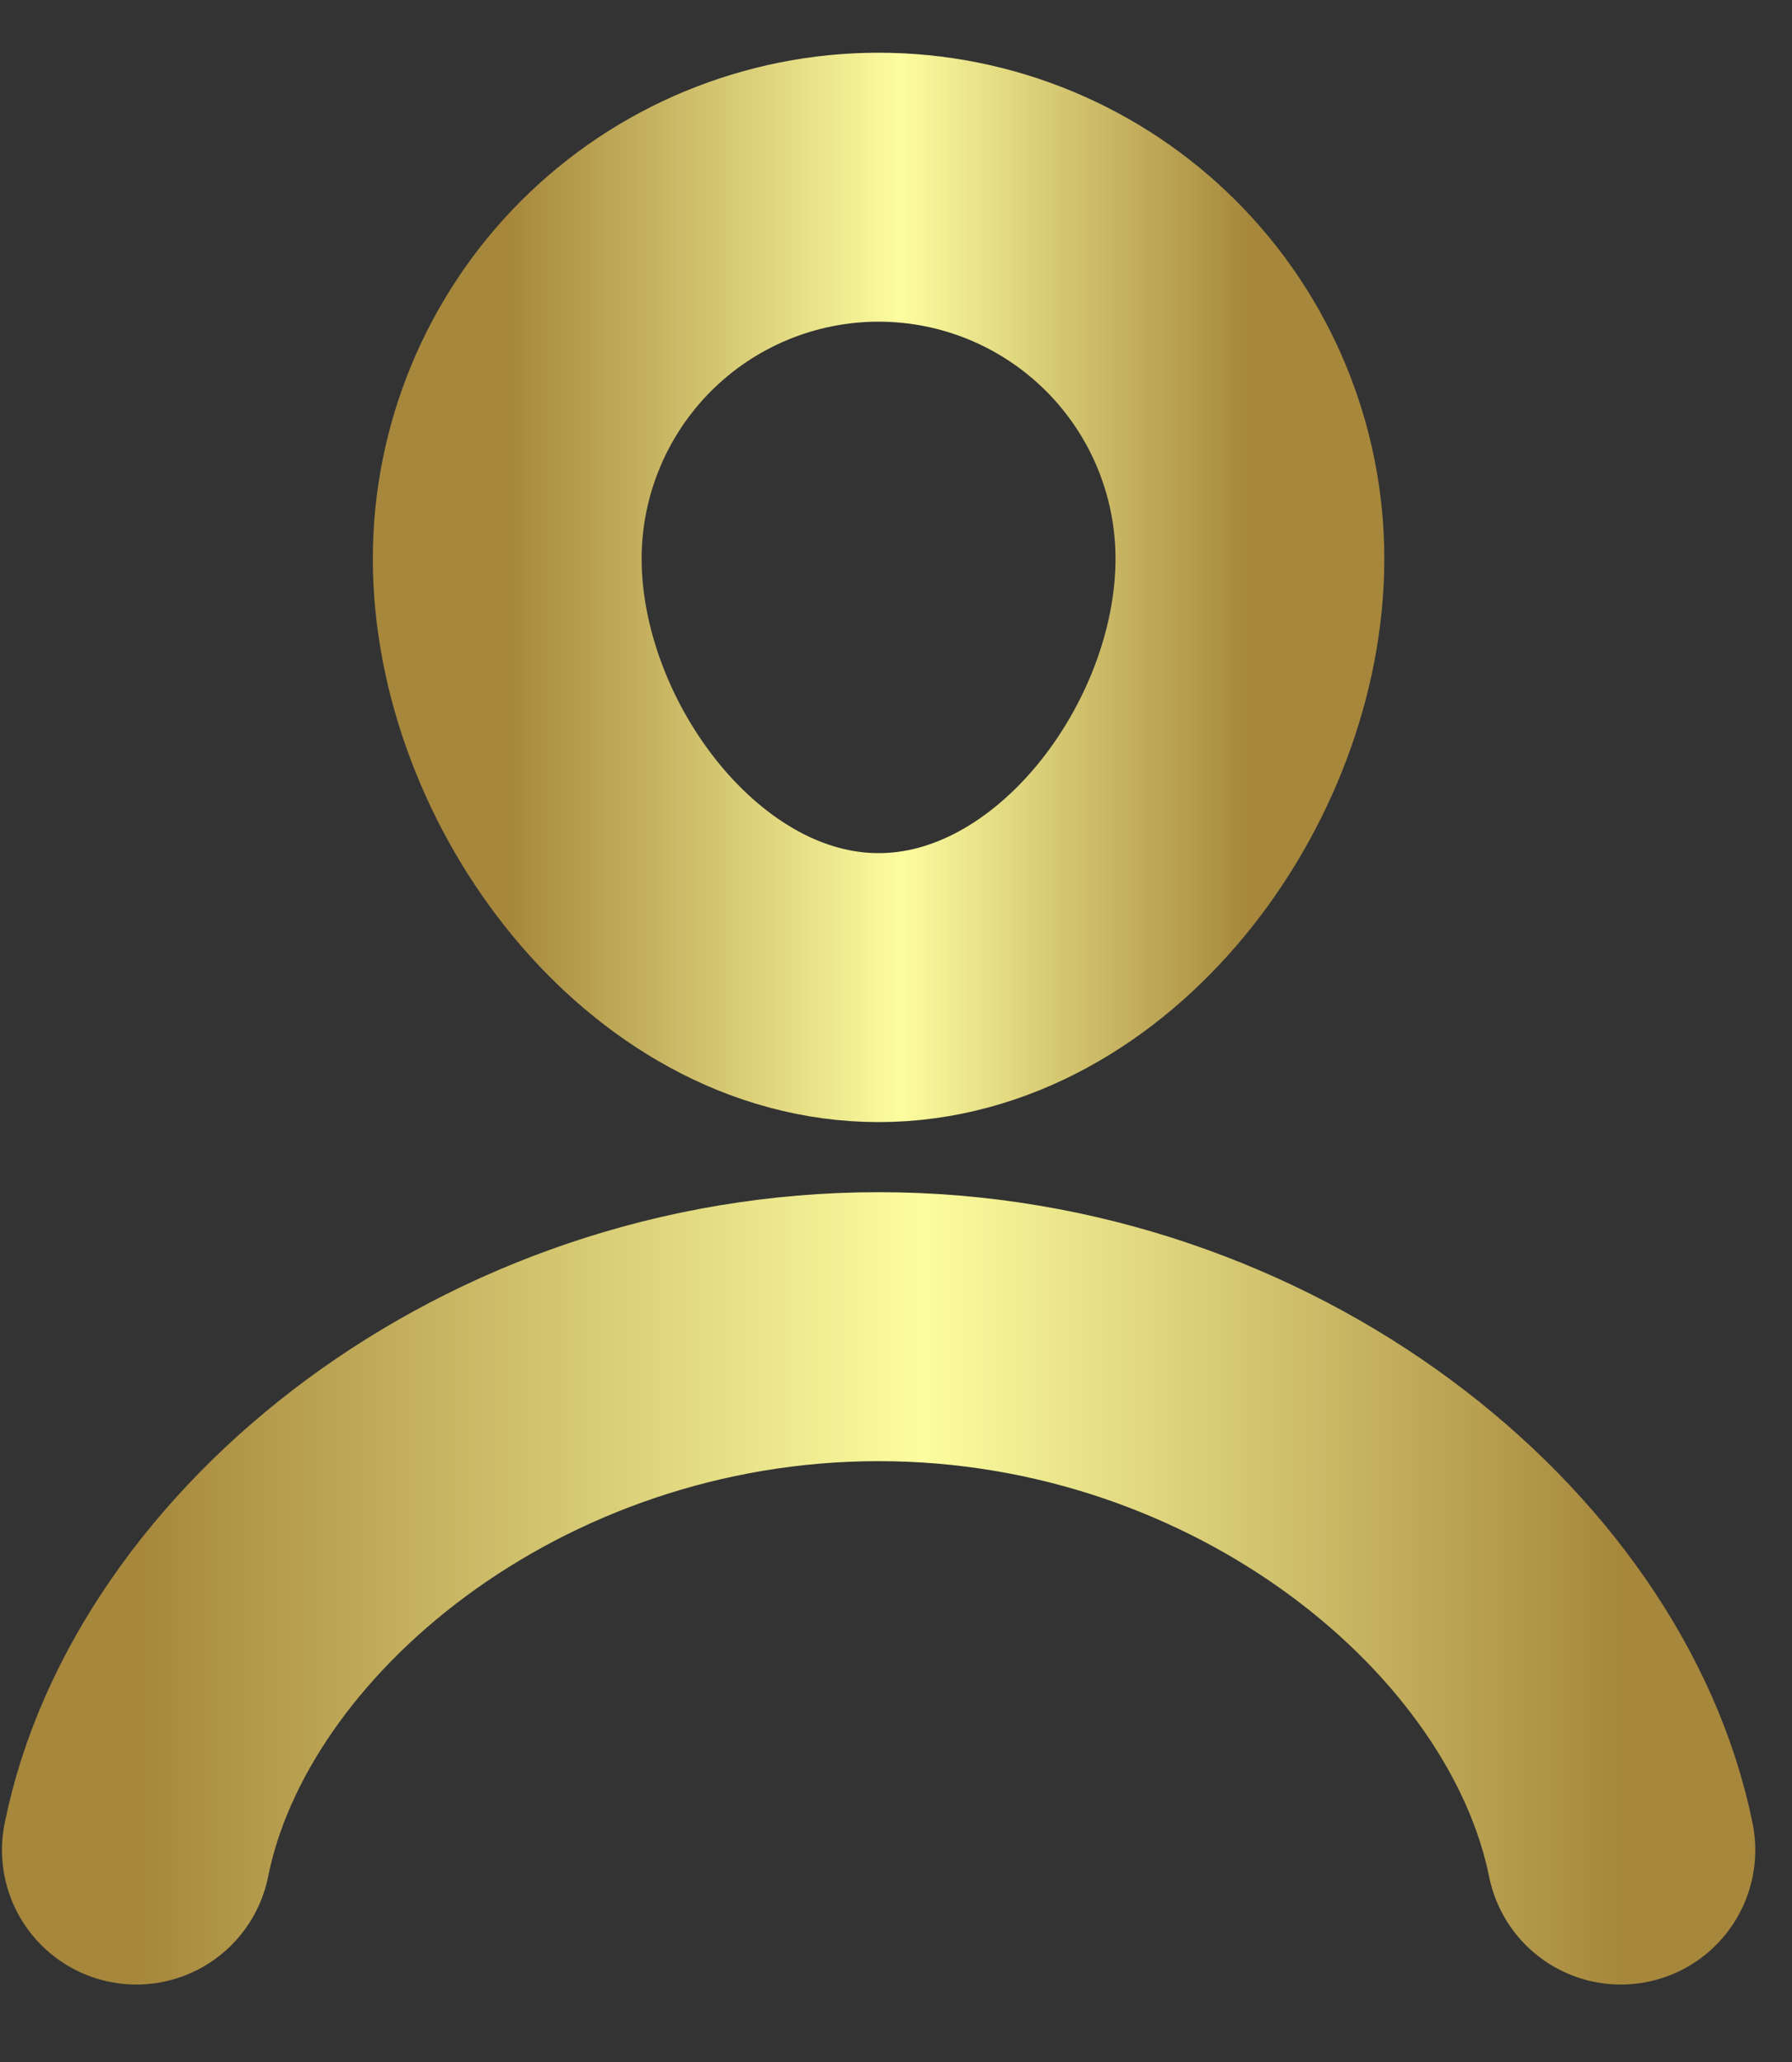
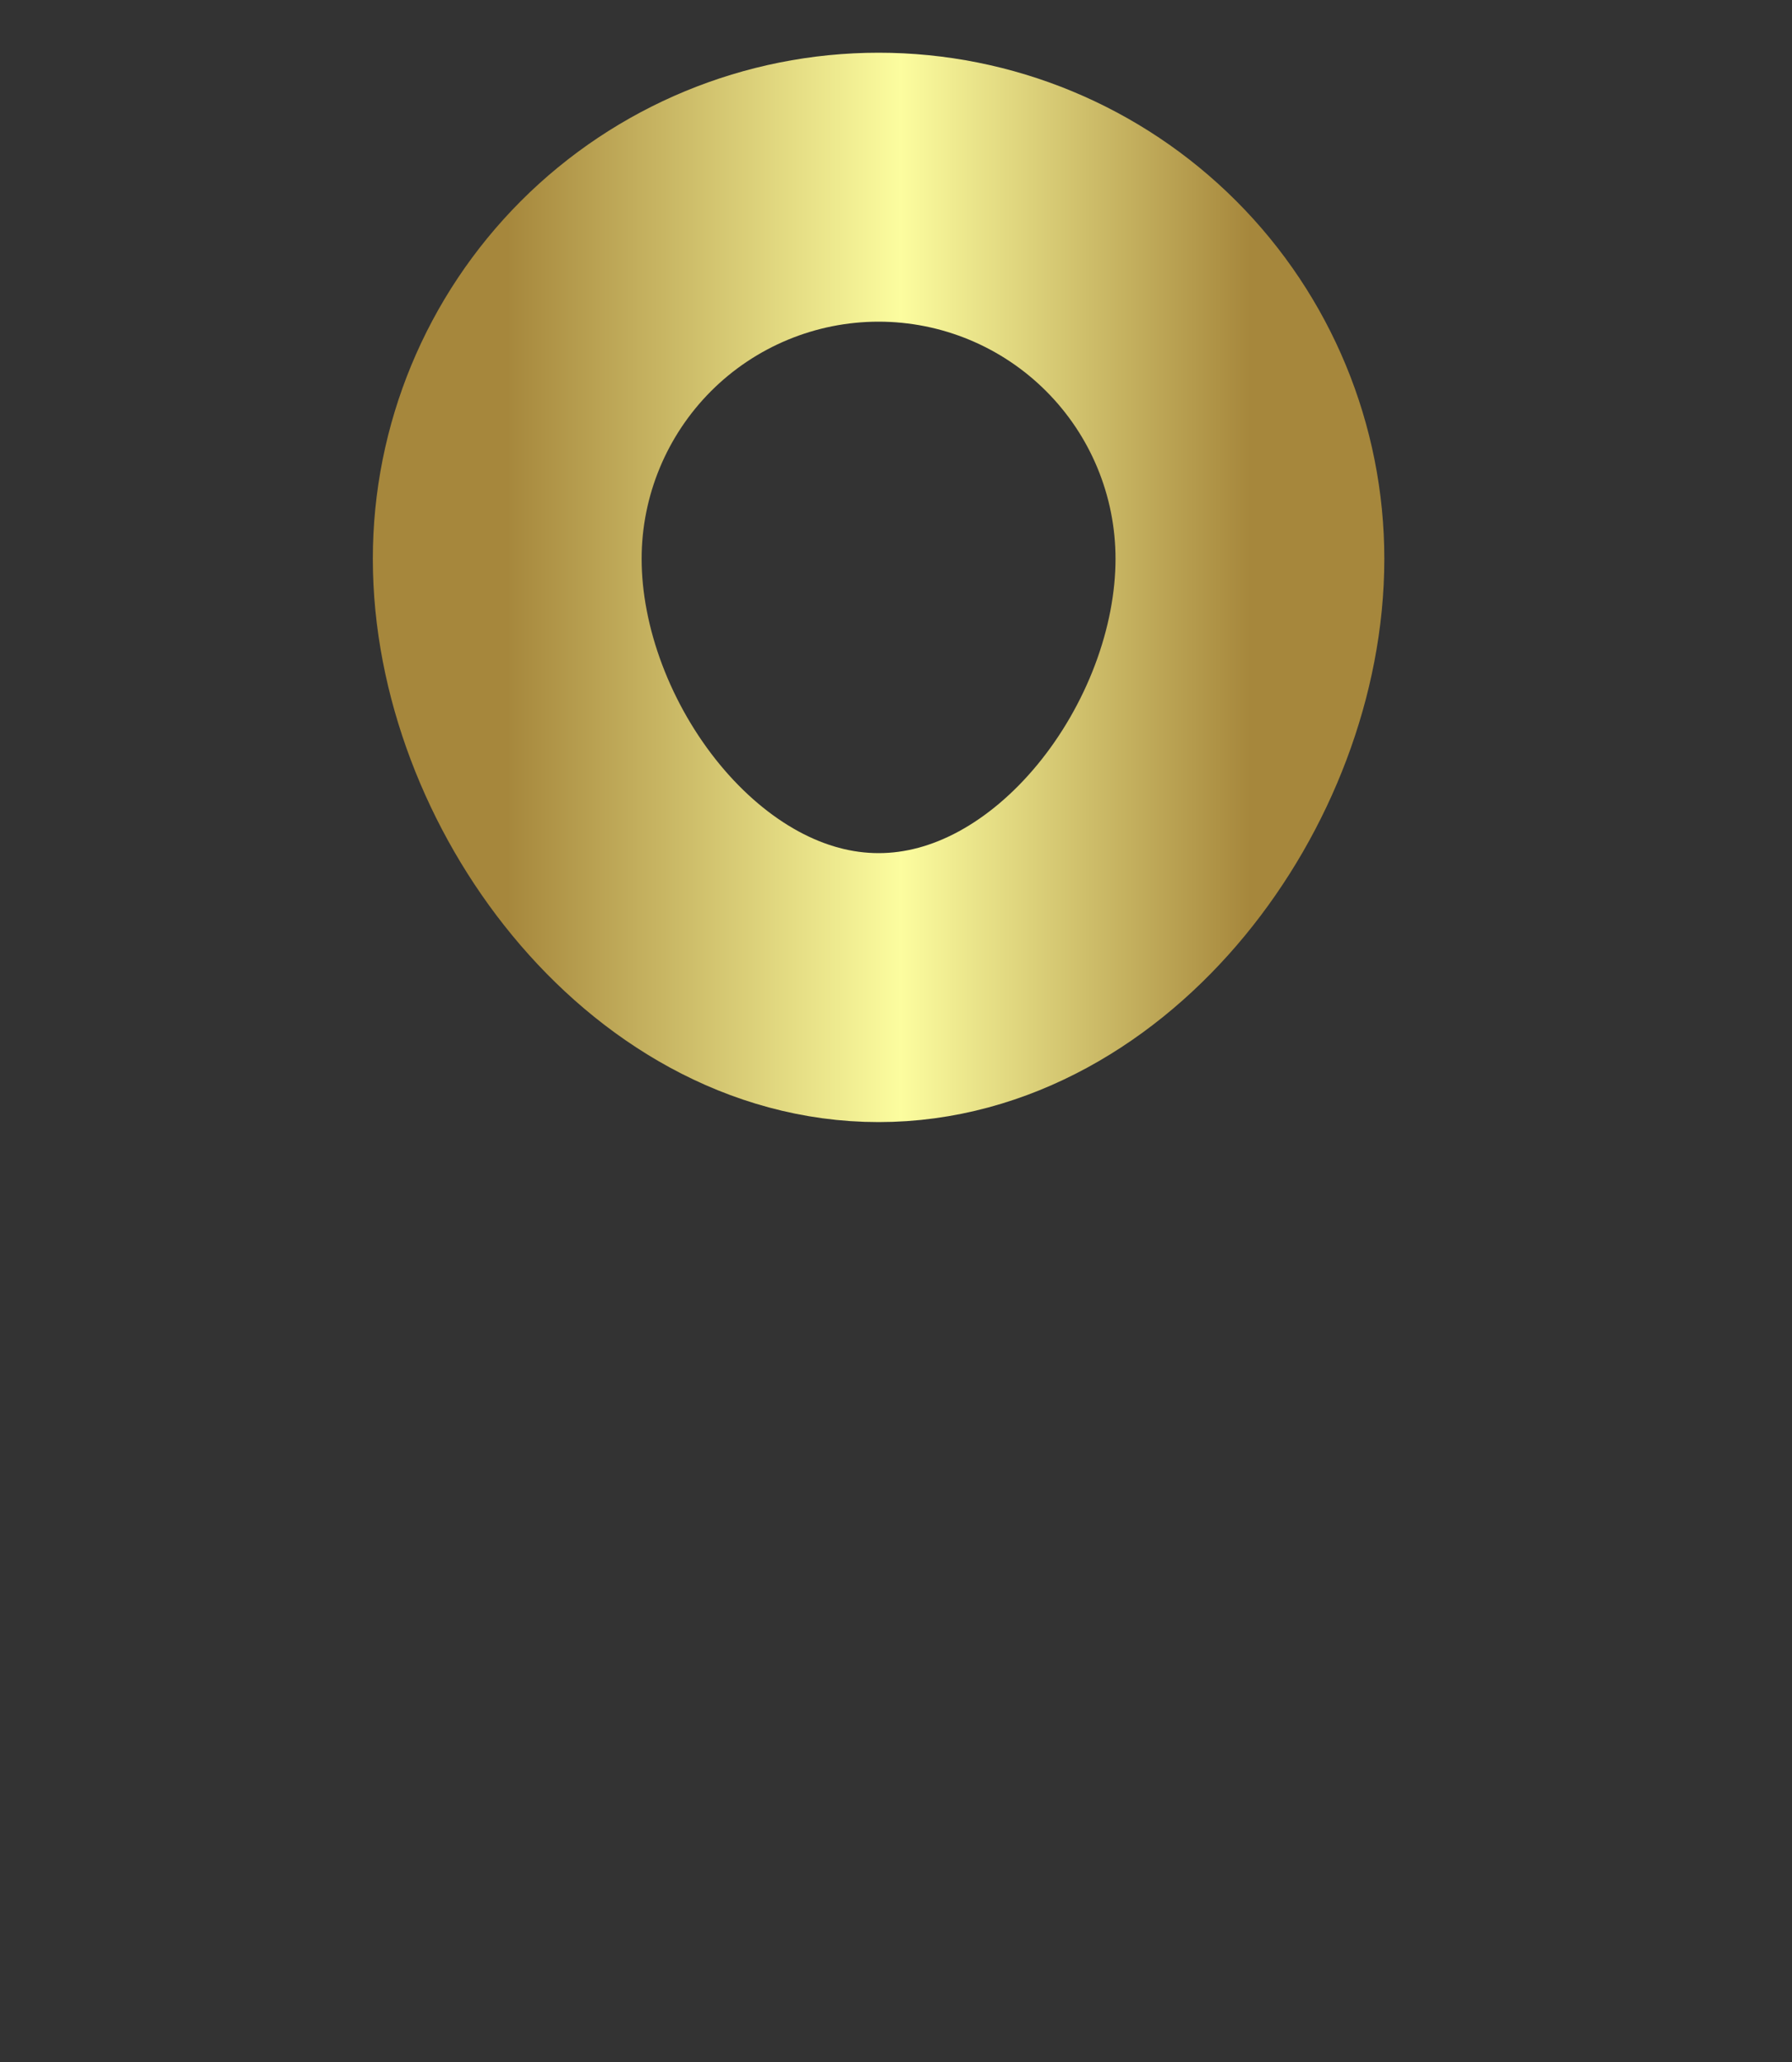
<svg xmlns="http://www.w3.org/2000/svg" fill="none" viewBox="0 0 20 23" height="23" width="20">
  <rect x="0" y="0" width="20" height="23" fill="#333333" stroke="none" />
  <path stroke-miterlimit="10" stroke-width="3" stroke="url(#paint0_linear_60_1277)" d="M5.661 6.233C5.661 5.134 6.098 4.08 6.875 3.302C7.652 2.525 8.707 2.088 9.806 2.088C10.905 2.088 11.959 2.525 12.736 3.302C13.514 4.08 13.95 5.134 13.95 6.233C13.95 8.522 12.094 11.016 9.806 11.016C7.517 11.016 5.661 8.516 5.661 6.233Z" />
-   <path stroke-linecap="round" stroke-miterlimit="10" stroke-width="3" stroke="url(#paint1_linear_60_1277)" d="M18.09 20.636C17.484 17.644 14.01 14.798 9.806 14.798C5.602 14.798 2.123 17.644 1.522 20.636" />
  <defs>
    <linearGradient gradientUnits="userSpaceOnUse" y2="6.552" x2="5.661" y1="6.552" x1="13.95" id="paint0_linear_60_1277">
      <stop stop-color="#A6873C" />
      <stop stop-color="#FCFD9F" offset="0.47" />
      <stop stop-color="#A6873C" offset="1" />
    </linearGradient>
    <linearGradient gradientUnits="userSpaceOnUse" y2="17.717" x2="1.522" y1="17.717" x1="18.09" id="paint1_linear_60_1277">
      <stop stop-color="#A6873C" />
      <stop stop-color="#FCFD9F" offset="0.47" />
      <stop stop-color="#A6873C" offset="1" />
    </linearGradient>
  </defs>
</svg>